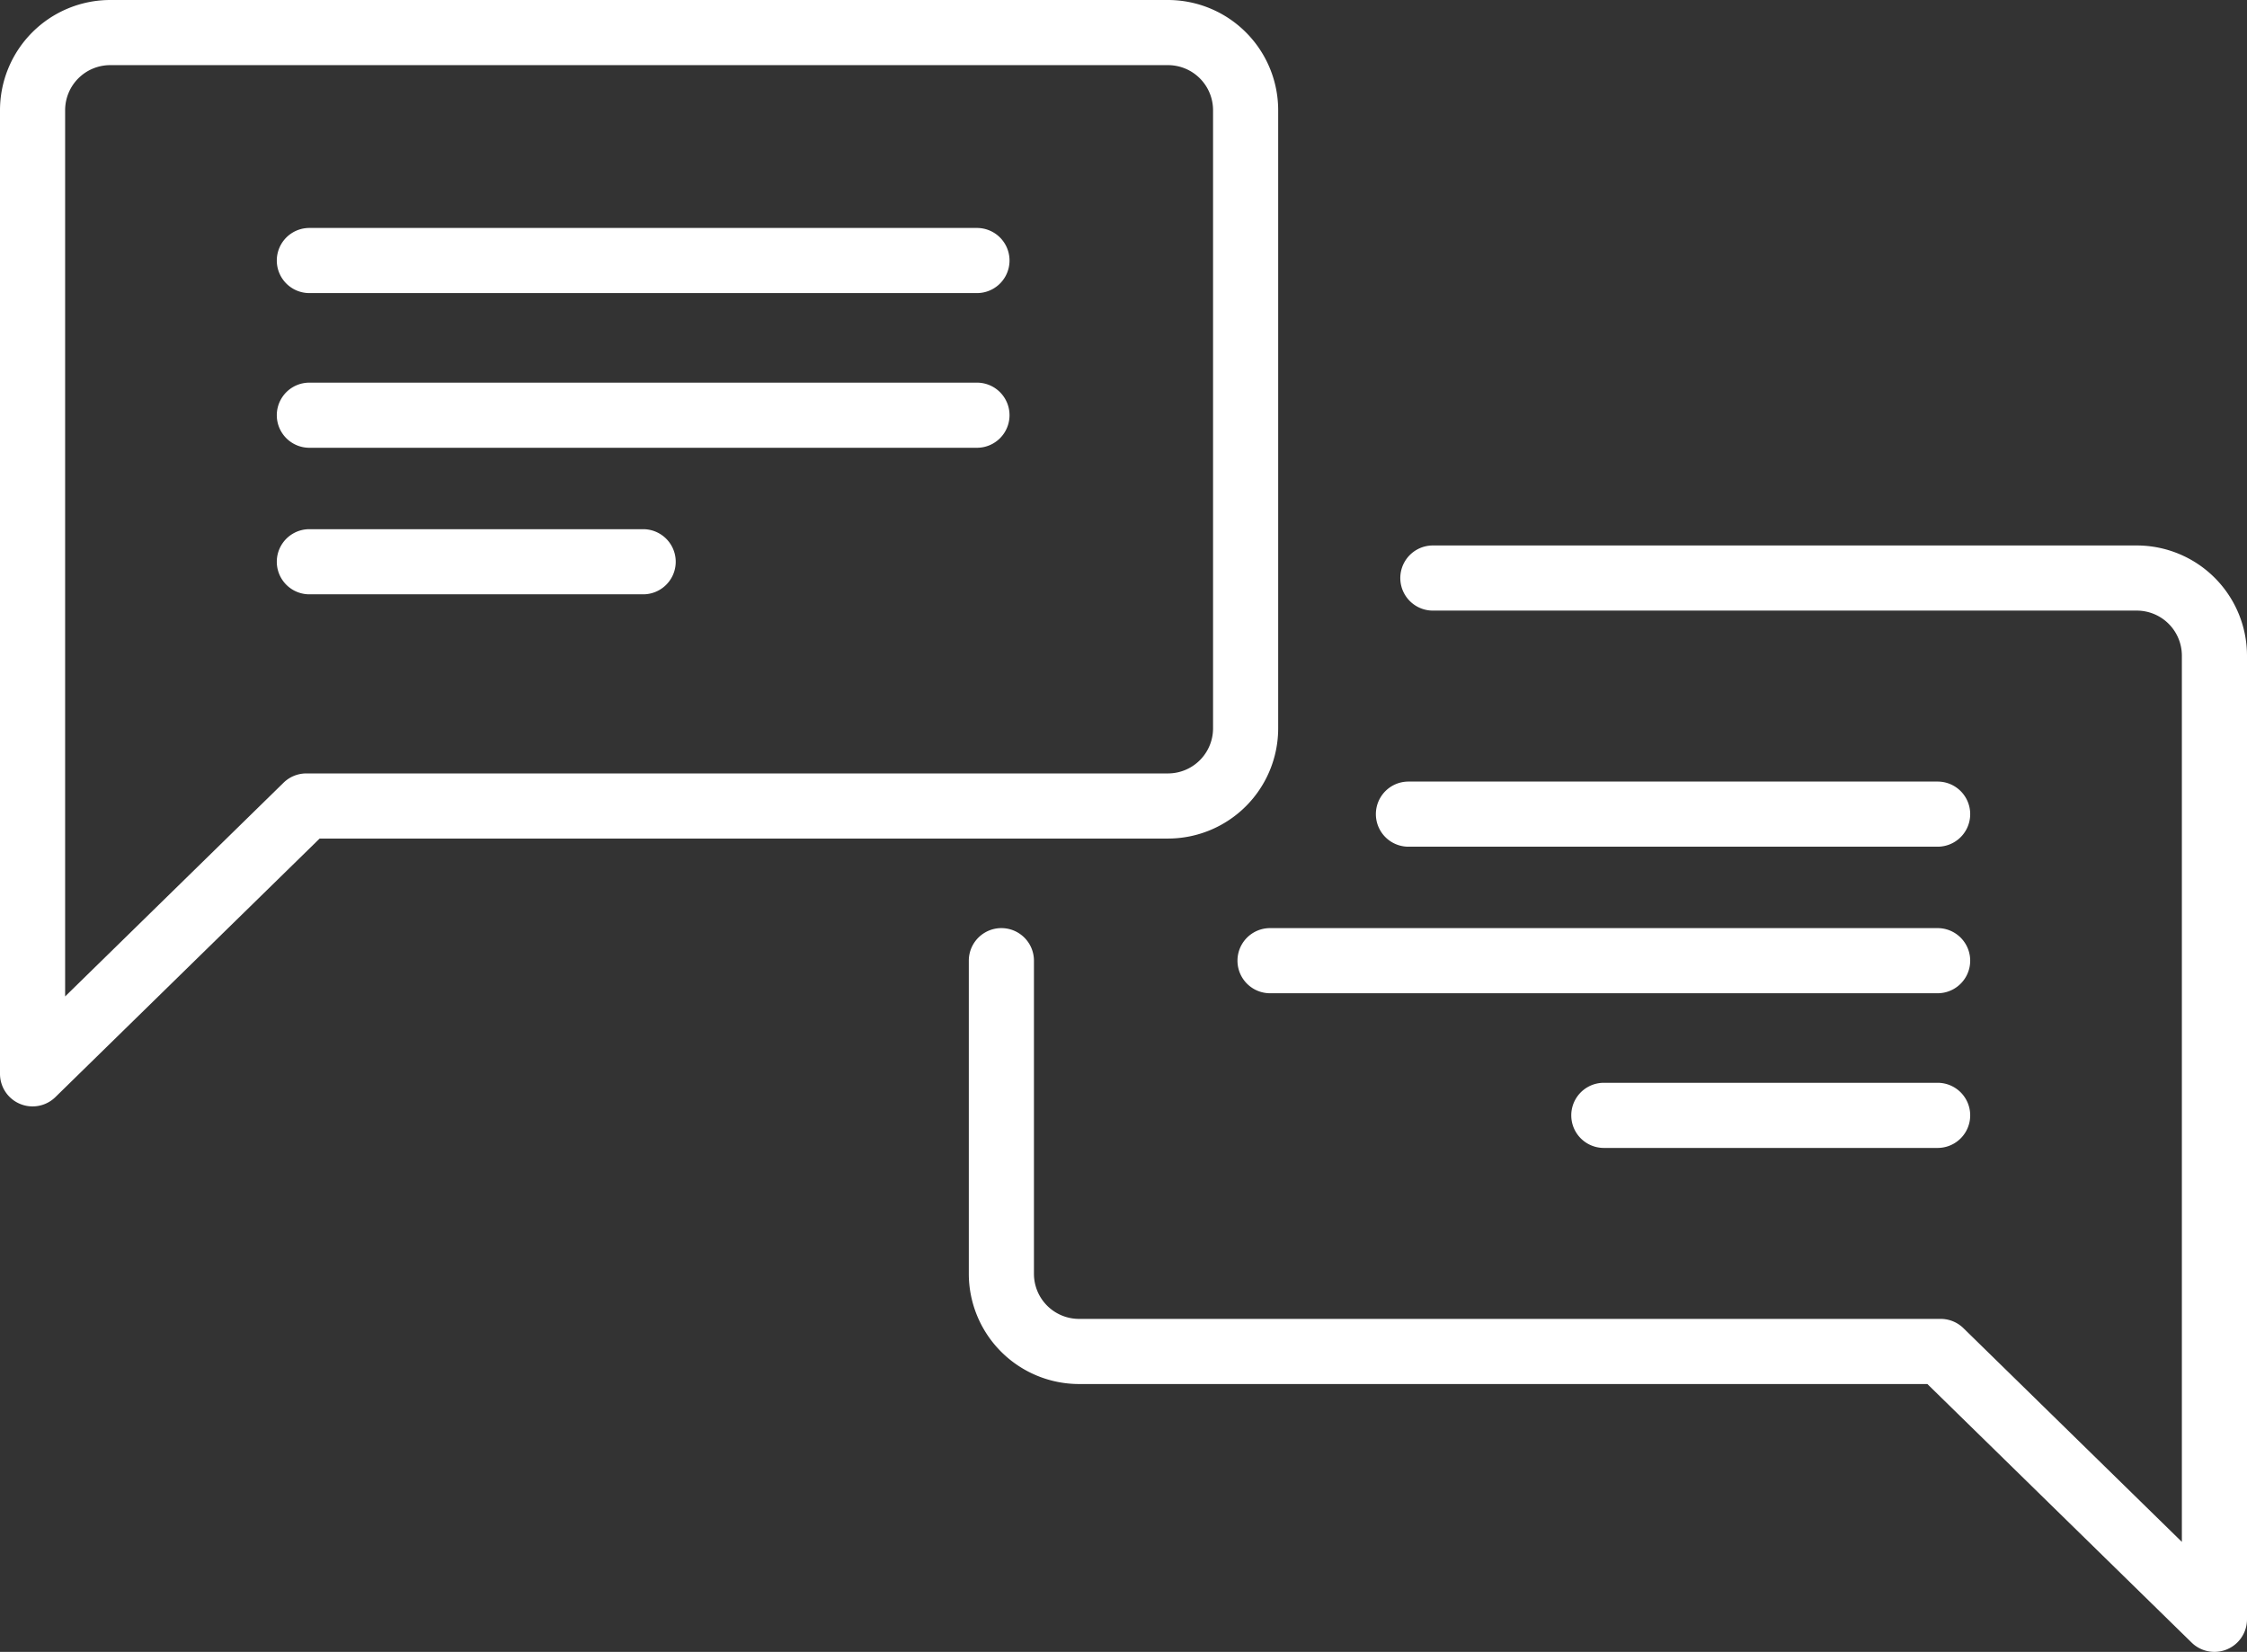
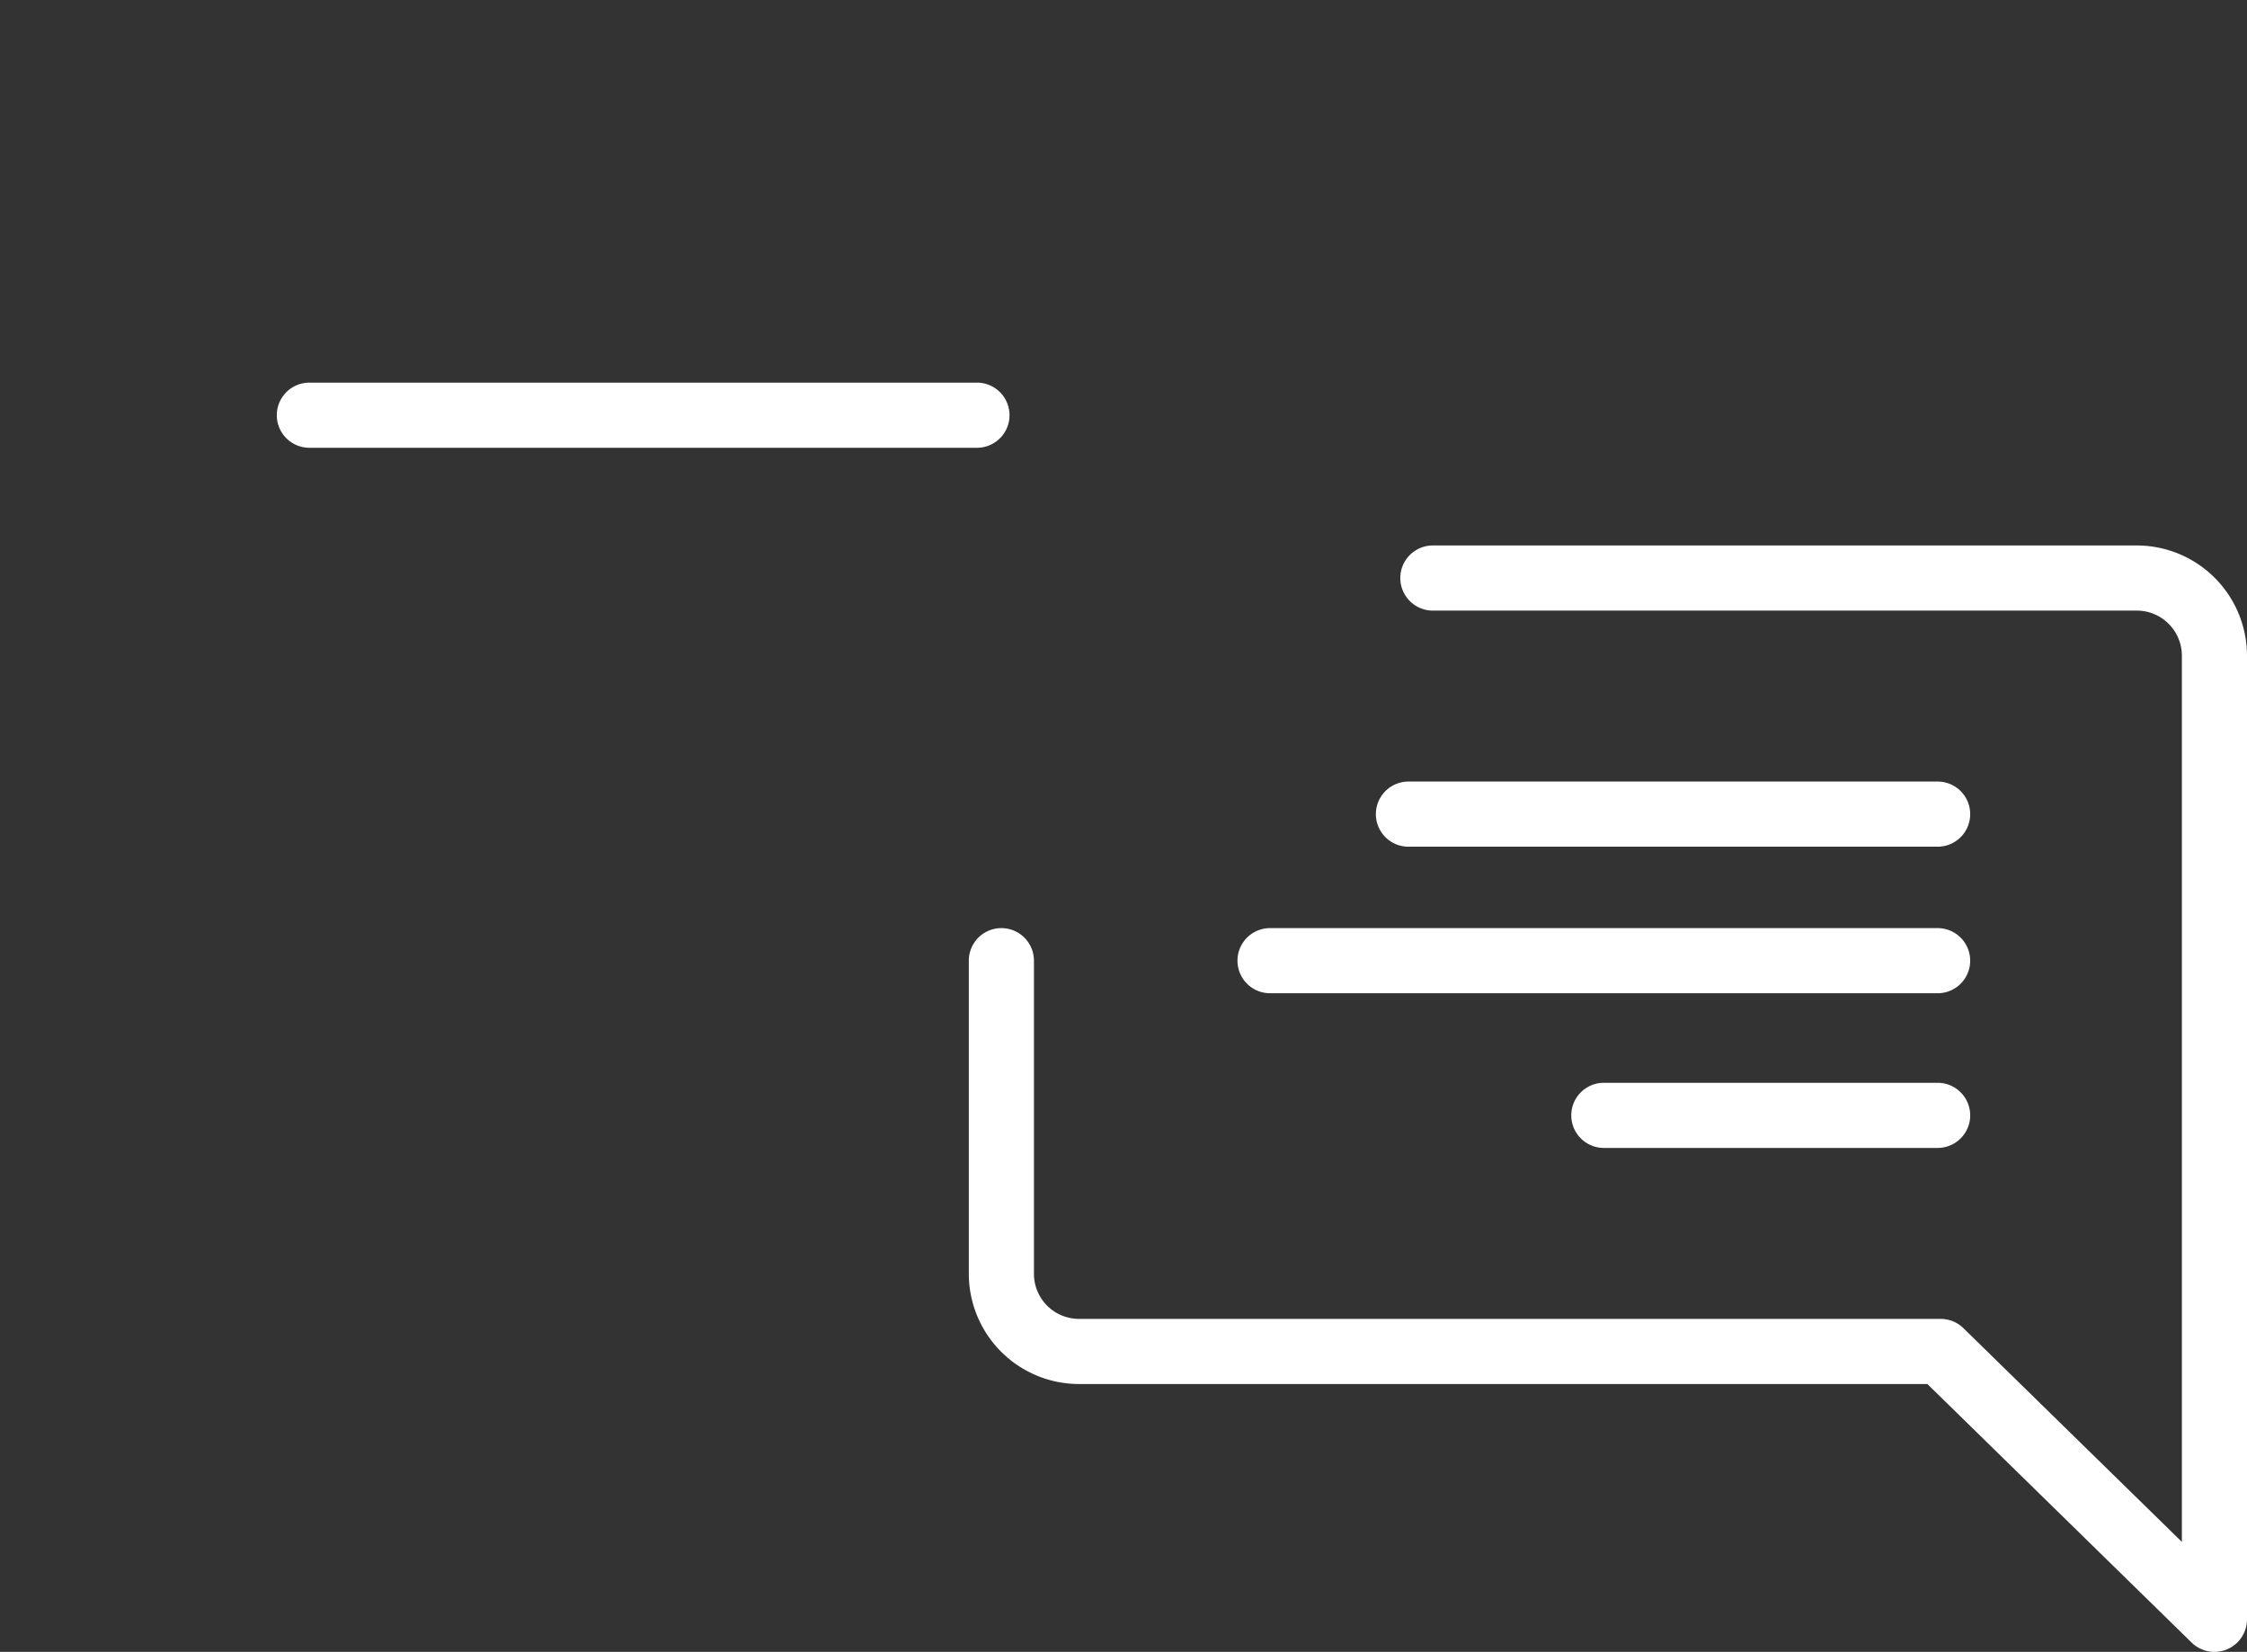
<svg xmlns="http://www.w3.org/2000/svg" viewBox="0 0 276 202.9">
  <rect x="0" y="0" width="276" height="202.9" fill="#333333" stroke="none" />
  <defs>
    <style>.cls-1{fill:#fff;}</style>
  </defs>
  <title>easy sms</title>
  <g id="Layer_2" data-name="Layer 2">
    <g id="icons">
-       <path class="cls-1" d="M4,135.9a4,4,0,0,1-4-4V13.54A13.55,13.55,0,0,1,13.54,0H143.46A13.55,13.55,0,0,1,157,13.54V89.46A13.55,13.55,0,0,1,143.46,103H39.26L6.8,134.76A4,4,0,0,1,4,135.9ZM13.54,8A5.54,5.54,0,0,0,8,13.54V122.39L34.83,96.14A4,4,0,0,1,37.62,95H143.46A5.54,5.54,0,0,0,149,89.46V13.54A5.54,5.54,0,0,0,143.46,8Z" />
-       <path class="cls-1" d="M120,36H38a4,4,0,0,1,0-8h82a4,4,0,0,1,0,8Z" />
      <path class="cls-1" d="M120,55H38a4,4,0,0,1,0-8h82a4,4,0,0,1,0,8Z" />
-       <path class="cls-1" d="M79,73H38a4,4,0,0,1,0-8H79a4,4,0,0,1,0,8Z" />
      <path class="cls-1" d="M272,202.9a4,4,0,0,1-2.8-1.14L236.74,170H132.54A13.55,13.55,0,0,1,119,156.46V118a4,4,0,0,1,8,0v38.46a5.54,5.54,0,0,0,5.54,5.54H238.38a4,4,0,0,1,2.79,1.14L268,189.39V80.54A5.54,5.54,0,0,0,262.46,75H176a4,4,0,0,1,0-8h86.46A13.55,13.55,0,0,1,276,80.54V198.9a4,4,0,0,1-4,4Z" />
      <path class="cls-1" d="M238,104H173a4,4,0,0,1,0-8h65a4,4,0,0,1,0,8Z" />
      <path class="cls-1" d="M238,122H156a4,4,0,0,1,0-8h82a4,4,0,0,1,0,8Z" />
      <path class="cls-1" d="M238,141H197a4,4,0,0,1,0-8h41a4,4,0,0,1,0,8Z" />
    </g>
  </g>
</svg>